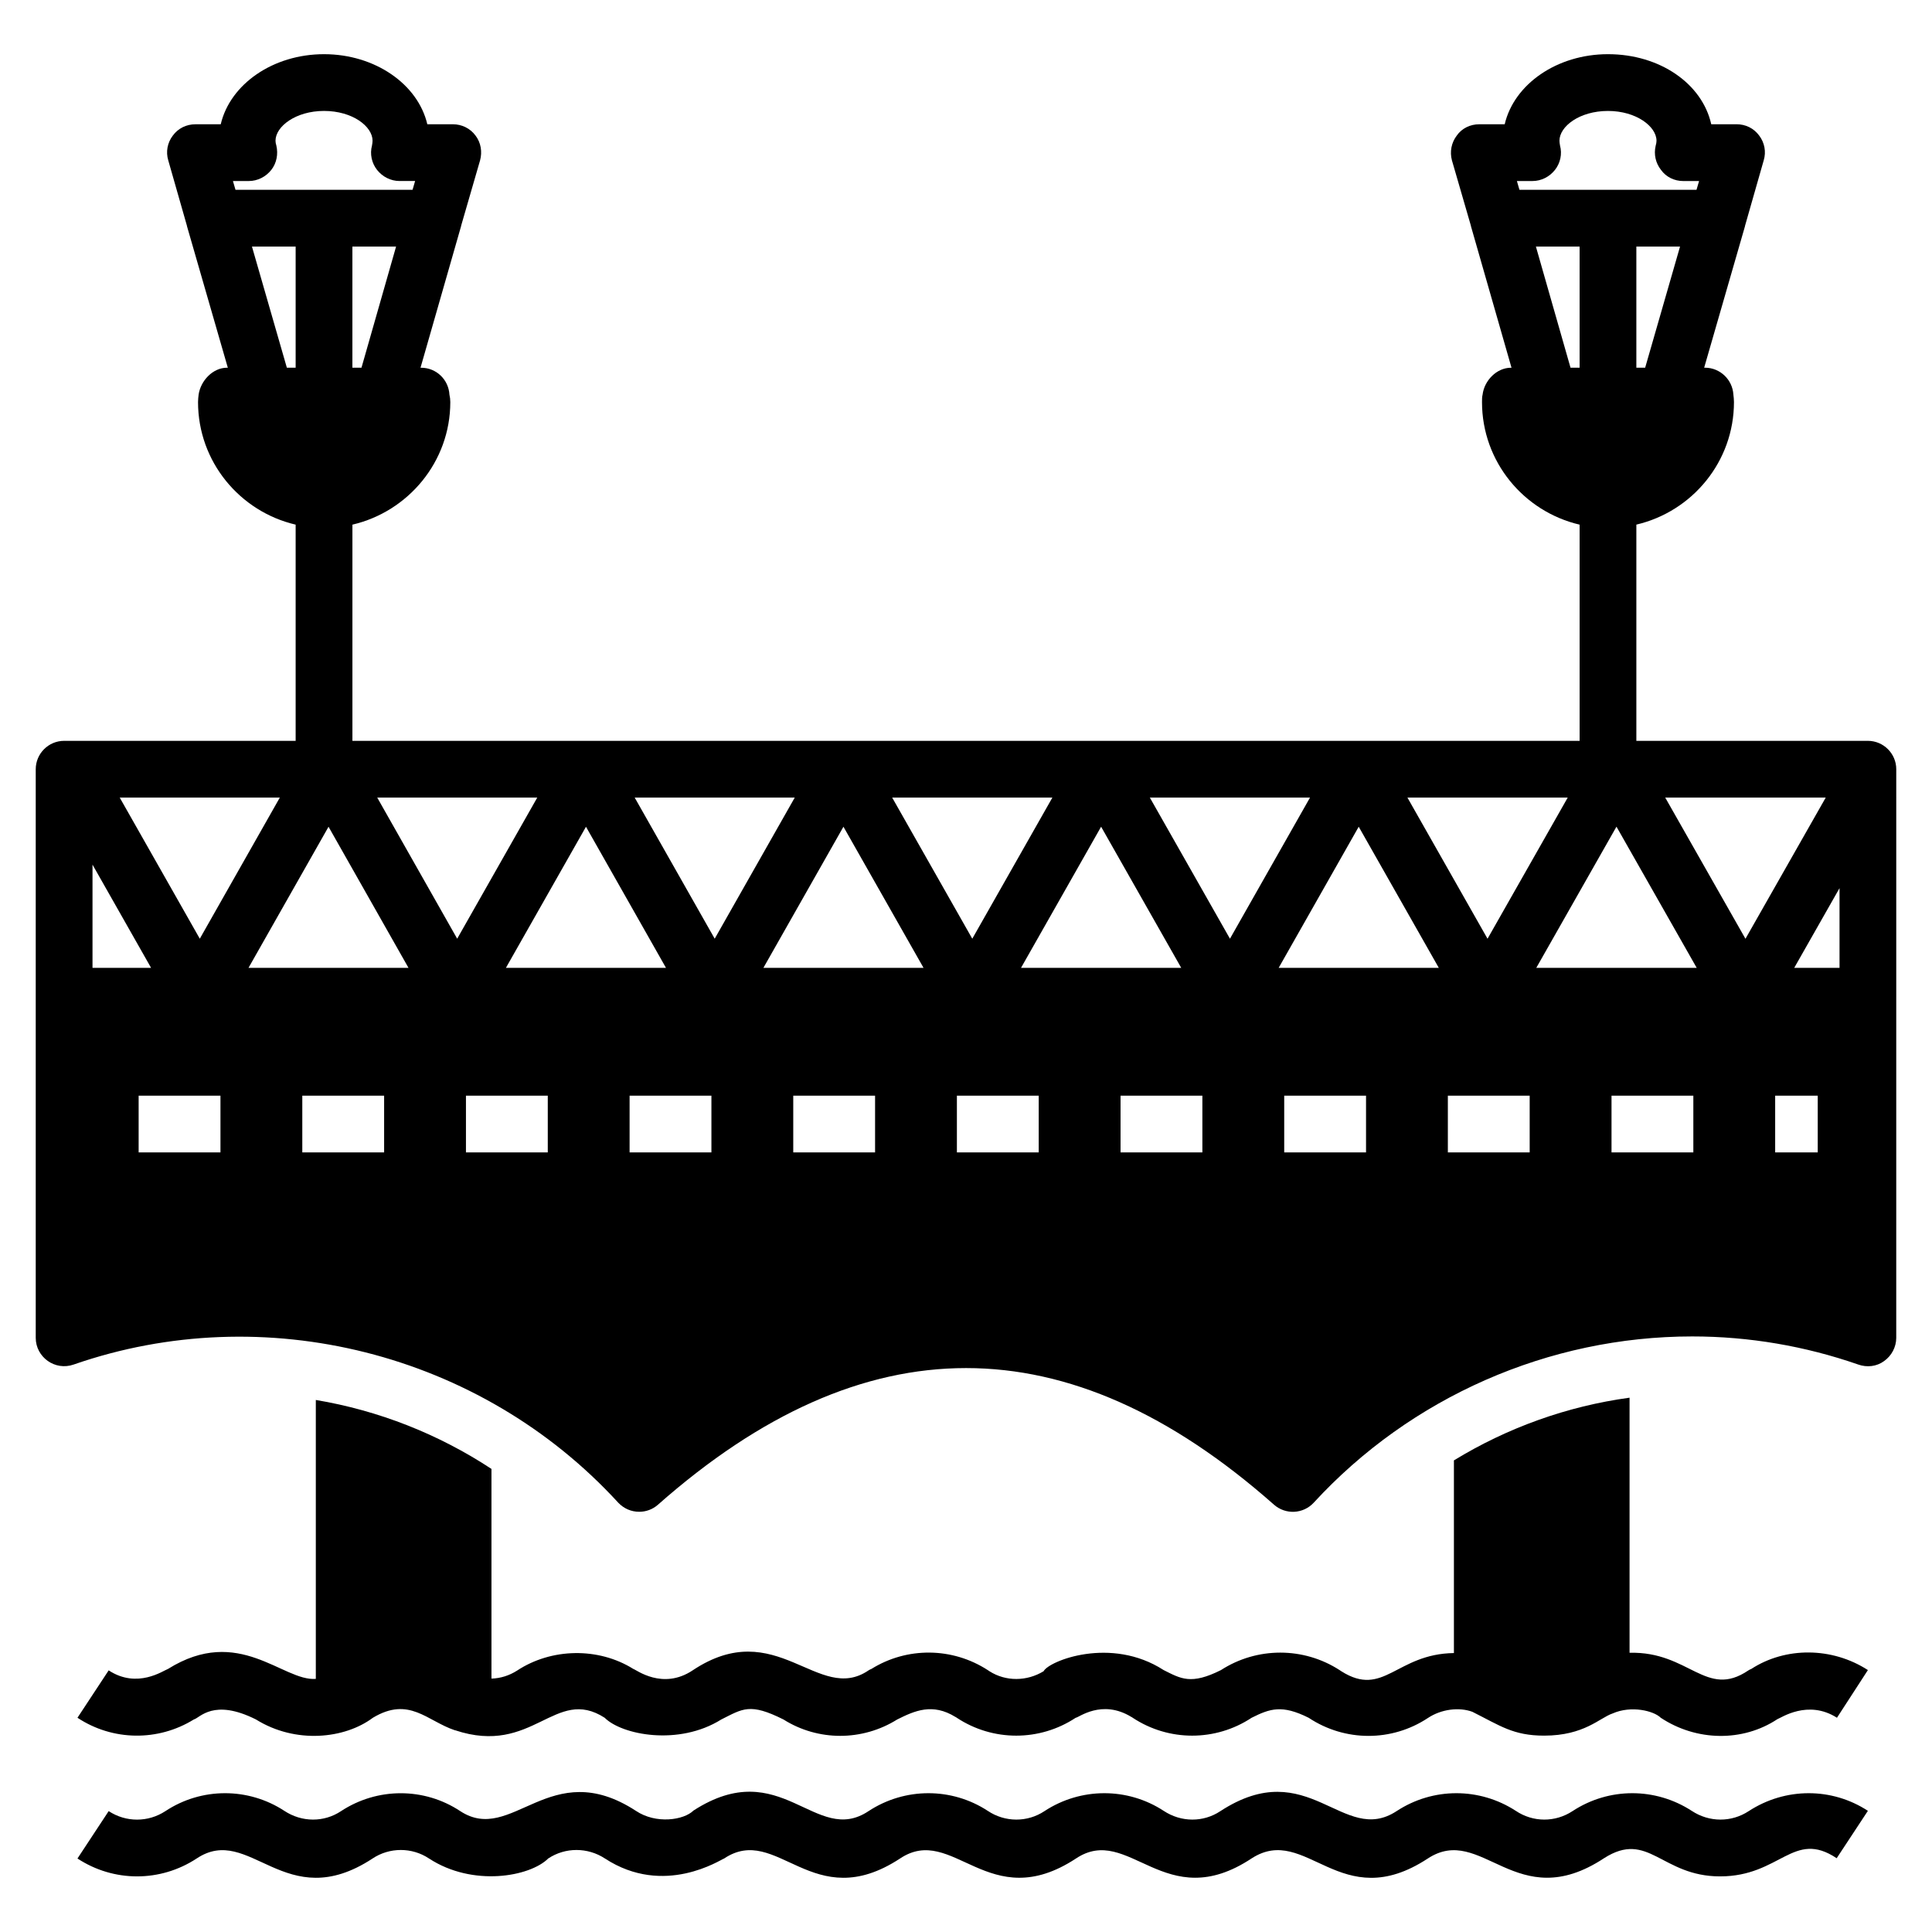
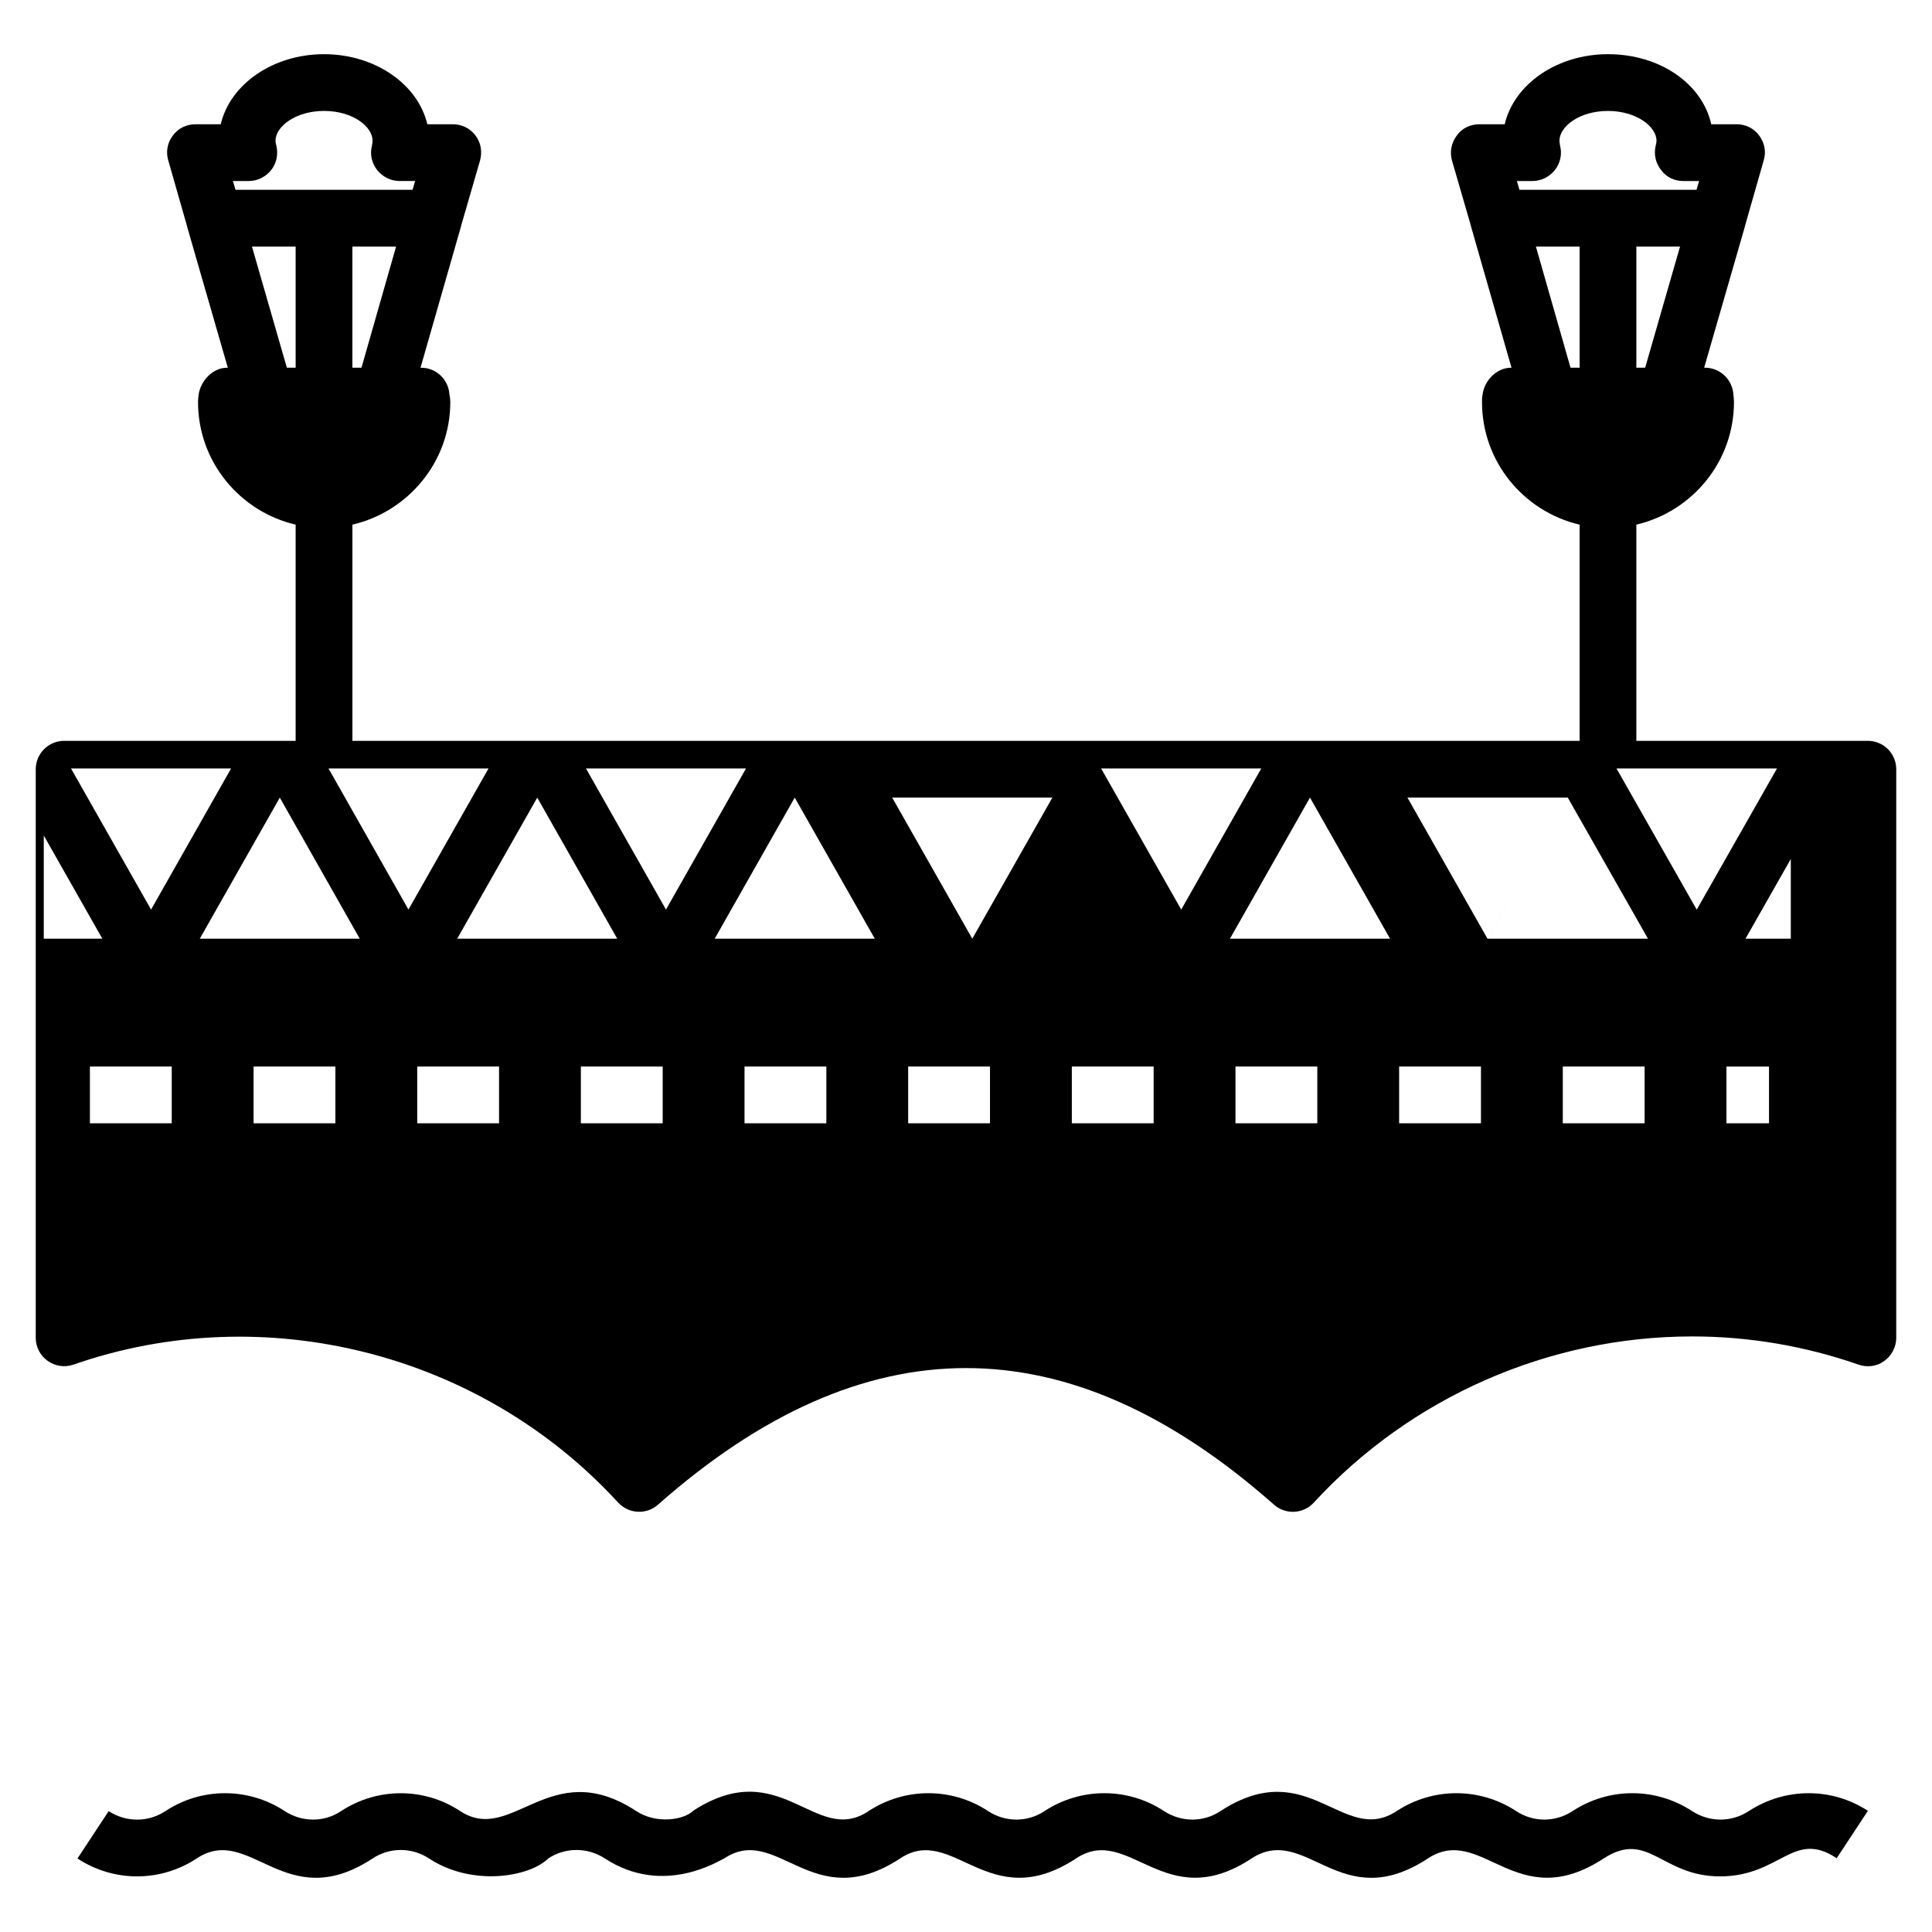
<svg xmlns="http://www.w3.org/2000/svg" fill="#000000" width="800px" height="800px" version="1.1" viewBox="144 144 512 512">
  <g>
-     <path d="m639.01 586.59-8.195 12.633c-7.691-4.918-14.859 0.066-15.793 0.375-9.207 6.086-21.469 5.867-30.906-0.375-1.84-1.84-7.828-3.328-12.785-1.129-3.359 1.121-7.465 5.867-18.117 5.867-8.203 0-11.66-2.637-19.023-6.316-3.457-1.277-8.195-0.75-11.805 1.656-9.551 6.316-21.957 6.316-31.582-0.074-7.047-3.523-10.215-2.449-15.113 0-9.551 6.316-21.957 6.316-31.508 0-0.074-0.074-0.227-0.152-0.375-0.227-7.848-4.789-13.984 0.227-14.738 0.227-9.551 6.316-21.957 6.316-31.508 0-0.074-0.074-0.227-0.152-0.375-0.227-6.062-3.738-10.758-1.652-15.414 0.676-9.25 5.789-20.98 5.789-30.152 0-8.898-4.457-10.777-2.848-16.469 0-11.305 7.078-26.359 4.094-30.906-0.449-13.18-8.488-18.938 10.207-39.629 3.309h-0.074c-7.406-2.473-12.102-9.086-21.73-3.309-7.422 5.562-20.445 7.012-30.98 0.449-11.285-5.652-14.859-0.402-16.469 0-9.48 5.863-21.512 5.711-30.836-0.453l8.27-12.559c7.609 4.988 14.496 0.031 15.719-0.375 18.793-11.766 30.418 3.324 39.176 2.633v-73.918c16.617 2.781 32.484 9.023 46.547 18.273v55.57c2.481-0.074 4.738-0.828 6.766-2.106 9.098-6.016 21.582-6.242 30.832-0.453 0.754 0.188 7.754 5.684 15.715 0.375 22.203-14.801 33.297 9.105 46.621 0 0.227-0.152 0.527-0.301 0.75-0.375 9.398-5.863 21.43-5.789 30.832 0.301 0.148 0.074 0.301 0.227 0.449 0.301 4.363 2.781 9.926 2.707 14.363 0 1.348-2.691 17.797-9.348 31.809-0.301 4.566 2.289 7.242 3.984 15.188 0 9.551-6.168 21.883-6.168 31.434 0 0.152 0.074 0.301 0.227 0.449 0.301 11.266 7.133 14.531-4.598 29.852-4.812v-51.059c14.137-8.648 30.004-14.363 46.547-16.617v67.602c15.848-0.418 20.25 12.293 31.508 4.66 0.227-0.152 0.527-0.301 0.75-0.375 9.027-5.867 21.359-5.867 30.91 0.301z" />
    <path d="m639.01 623.89-8.27 12.559c-11.488-7.66-14.887 4.812-30.906 4.812-15.559 0-18.973-12.344-30.754-4.812-23.305 15.355-32.379-9.316-46.695 0.074-23.223 15.238-32.191-9.301-46.621-0.074-23.117 15.348-32.57-9.293-46.621 0.074-23.18 15.211-32.586-9.359-46.621 0-23.234 15.246-32.512-9.406-46.621 0-0.891 0.25-15.859 10.273-31.582 0-4.586-3.008-10.527-3.008-15.039 0-4.852 4.82-19.98 7.582-31.582 0-4.512-3.008-10.453-3.008-14.965 0-23.234 15.246-32.512-9.406-46.621 0-9.625 6.316-21.957 6.316-31.582 0l8.27-12.559c4.586 3.008 10.453 3.008 15.039 0 9.551-6.316 21.957-6.316 31.508-0.074 4.66 3.082 10.527 3.082 15.039 0.074 9.625-6.316 22.031-6.316 31.582 0 13.758 9.023 23.742-14.914 46.547-0.074 5.356 3.598 12.723 2.453 15.266-0.074 23.254-15.016 32.309 9.543 46.395 0.148 9.625-6.316 22.031-6.316 31.582-0.074 4.586 3.082 10.527 3.082 15.039 0.074 9.625-6.316 22.031-6.316 31.582-0.074 4.66 3.082 10.527 3.082 15.039 0.074 23.379-15.223 32.473 9.328 46.695 0 9.625-6.316 21.957-6.316 31.582-0.074 4.586 3.082 10.453 3.082 15.039 0.074 9.625-6.316 21.957-6.316 31.582-0.074 4.66 3.082 10.527 3.082 15.113 0.074 9.699-6.316 22.031-6.316 31.582-0.074z" />
-     <path d="m646.53 347.85c0-4.137-3.383-7.519-7.519-7.519h-61.359v-57.301c14.812-3.461 25.867-16.695 25.867-32.484 0-0.676-0.074-1.277-0.152-1.957-0.227-3.984-3.535-7.144-7.519-7.144h-0.227l10.828-37.523v-0.074l4.961-17.371c0.676-2.254 0.227-4.66-1.203-6.543-1.43-1.957-3.609-3.008-6.016-3.008h-6.691c-2.402-10.746-13.605-18.566-27.367-18.566-13.535 0-24.891 7.969-27.371 18.574h-6.769c-2.332 0-4.586 1.051-5.941 3.008-1.43 1.879-1.879 4.285-1.277 6.543l5.039 17.371v0.074l10.754 37.523h-0.148c-3.762 0-7.07 3.383-7.519 7.144-0.152 0.602-0.152 1.277-0.152 1.957 0 15.789 11.055 29.023 25.867 32.484v57.301h-325.22v-57.301c14.812-3.461 25.941-16.695 25.941-32.484 0-0.676-0.074-1.277-0.227-1.957-0.227-3.984-3.457-7.144-7.519-7.144h-0.148l10.754-37.523v-0.074l5.035-17.375c0.602-2.254 0.227-4.66-1.203-6.543-1.43-1.957-3.684-3.008-6.016-3.008h-6.766c-2.484-10.602-13.84-18.57-27.375-18.57-13.535 0-24.887 7.969-27.371 18.574h-6.691c-2.406 0-4.586 1.051-6.016 3.008-1.43 1.879-1.879 4.285-1.203 6.543l4.961 17.371v0.074l10.828 37.523-0.223-0.004c-3.762 0-6.992 3.461-7.519 7.144-0.074 0.676-0.152 1.277-0.152 1.957 0 15.789 11.055 29.023 25.867 32.484v57.301l-61.359-0.004c-4.137 0-7.519 3.383-7.519 7.519v150.69c0 5.094 5.09 8.836 10.074 7.07 50.355-17.504 107.73-3.281 144.3 36.621 1.504 1.578 3.461 2.406 5.562 2.406 1.73 0 3.535-0.602 4.965-1.879 54.668-48.273 108.66-48.273 163.25 0 3.082 2.707 7.746 2.481 10.527-0.527 25.715-27.973 62.262-44.062 100.31-44.062 15.113 0 29.93 2.559 43.988 7.445 2.332 0.828 4.887 0.527 6.844-0.902 2.031-1.43 3.234-3.762 3.234-6.168 0.004-30.656 0.004-98.996 0.004-150.7zm-66.547-106.4h-2.332v-32.109h11.578zm-33.312-47.148-0.676-2.328h4.137c2.332 0 4.512-1.129 5.941-2.934 1.43-1.805 1.957-4.211 1.352-6.465-0.074-0.453-0.152-0.902-0.152-1.277 0-3.762 5.266-7.894 12.859-7.894 7.519 0 12.859 4.137 12.859 7.894 0 0.375-0.074 0.828-0.227 1.352-0.527 2.258 0 4.586 1.43 6.391 1.352 1.879 3.535 2.934 5.867 2.934h4.211l-0.68 2.328zm13.535 47.148-9.176-32.109h11.582v32.109zm-320.41 0h-2.406v-32.109h11.578zm-33.387-47.148-0.676-2.328h4.211c2.332 0 4.512-1.129 5.941-2.934 1.43-1.805 1.879-4.211 1.352-6.465-0.148-0.453-0.223-0.906-0.223-1.281 0-3.762 5.34-7.894 12.859-7.894 7.594 0 12.859 4.137 12.859 7.894 0 0.375-0.074 0.828-0.152 1.277-0.602 2.254-0.074 4.66 1.352 6.465 1.43 1.805 3.609 2.934 5.941 2.934h4.137l-0.68 2.332zm13.613 47.148-9.25-32.109h11.578v32.109zm339.44 113.92-21.25 37.406-21.227-37.406zm-136.57 0-21.227 37.398-21.227-37.398zm12.914 7.719 21.23 37.398h-42.453zm-267.29 10.047 15.52 27.352h-15.52zm33.91 76.266h-21.684v-15.039h21.684zm-5.477-56.633-21.219-37.398h42.426zm48.848 56.633h-21.684v-15.039h21.684zm-35.938-48.914 21.207-37.391 21.188 37.391zm34.113-45.117h42.406l-21.219 37.395zm45.195 94.031h-21.684v-15.039h21.684zm-11.094-48.914 21.219-37.391 21.199 37.391zm54.461 48.914h-21.684v-15.039h21.684zm-20.332-94.031h42.414l-21.211 37.395zm63.703 94.031h-21.684v-15.039h21.684zm-29.594-48.914 21.211-37.398 21.223 37.398zm72.961 48.914h-21.684v-15.039h21.684zm43.371 0h-21.684v-15.039h21.684zm7.309-56.633-21.23-37.398h42.445zm36.062 56.633h-21.684v-15.039h21.684zm-23.152-48.914 21.211-37.398 21.223 37.398zm66.52 48.914h-21.684v-15.039h21.684zm43.371 0h-21.684v-15.039h21.684zm-41.621-48.914 21.25-37.414 21.262 37.414zm34.172-45.117h42.531l-21.27 37.414zm40.414 94.031h-11.281v-15.039h11.281zm5.777-48.914h-12.008l12.008-21.125z" />
+     <path d="m646.53 347.85c0-4.137-3.383-7.519-7.519-7.519h-61.359v-57.301c14.812-3.461 25.867-16.695 25.867-32.484 0-0.676-0.074-1.277-0.152-1.957-0.227-3.984-3.535-7.144-7.519-7.144h-0.227l10.828-37.523v-0.074l4.961-17.371c0.676-2.254 0.227-4.66-1.203-6.543-1.43-1.957-3.609-3.008-6.016-3.008h-6.691c-2.402-10.746-13.605-18.566-27.367-18.566-13.535 0-24.891 7.969-27.371 18.574h-6.769c-2.332 0-4.586 1.051-5.941 3.008-1.43 1.879-1.879 4.285-1.277 6.543l5.039 17.371v0.074l10.754 37.523h-0.148c-3.762 0-7.07 3.383-7.519 7.144-0.152 0.602-0.152 1.277-0.152 1.957 0 15.789 11.055 29.023 25.867 32.484v57.301h-325.22v-57.301c14.812-3.461 25.941-16.695 25.941-32.484 0-0.676-0.074-1.277-0.227-1.957-0.227-3.984-3.457-7.144-7.519-7.144h-0.148l10.754-37.523v-0.074l5.035-17.375c0.602-2.254 0.227-4.66-1.203-6.543-1.43-1.957-3.684-3.008-6.016-3.008h-6.766c-2.484-10.602-13.84-18.57-27.375-18.57-13.535 0-24.887 7.969-27.371 18.574h-6.691c-2.406 0-4.586 1.051-6.016 3.008-1.43 1.879-1.879 4.285-1.203 6.543l4.961 17.371v0.074l10.828 37.523-0.223-0.004c-3.762 0-6.992 3.461-7.519 7.144-0.074 0.676-0.152 1.277-0.152 1.957 0 15.789 11.055 29.023 25.867 32.484v57.301l-61.359-0.004c-4.137 0-7.519 3.383-7.519 7.519v150.69c0 5.094 5.09 8.836 10.074 7.07 50.355-17.504 107.73-3.281 144.3 36.621 1.504 1.578 3.461 2.406 5.562 2.406 1.73 0 3.535-0.602 4.965-1.879 54.668-48.273 108.66-48.273 163.25 0 3.082 2.707 7.746 2.481 10.527-0.527 25.715-27.973 62.262-44.062 100.31-44.062 15.113 0 29.93 2.559 43.988 7.445 2.332 0.828 4.887 0.527 6.844-0.902 2.031-1.43 3.234-3.762 3.234-6.168 0.004-30.656 0.004-98.996 0.004-150.7zm-66.547-106.4h-2.332v-32.109h11.578zm-33.312-47.148-0.676-2.328h4.137c2.332 0 4.512-1.129 5.941-2.934 1.43-1.805 1.957-4.211 1.352-6.465-0.074-0.453-0.152-0.902-0.152-1.277 0-3.762 5.266-7.894 12.859-7.894 7.519 0 12.859 4.137 12.859 7.894 0 0.375-0.074 0.828-0.227 1.352-0.527 2.258 0 4.586 1.43 6.391 1.352 1.879 3.535 2.934 5.867 2.934h4.211l-0.68 2.328zm13.535 47.148-9.176-32.109h11.582v32.109zm-320.41 0h-2.406v-32.109h11.578zm-33.387-47.148-0.676-2.328h4.211c2.332 0 4.512-1.129 5.941-2.934 1.43-1.805 1.879-4.211 1.352-6.465-0.148-0.453-0.223-0.906-0.223-1.281 0-3.762 5.34-7.894 12.859-7.894 7.594 0 12.859 4.137 12.859 7.894 0 0.375-0.074 0.828-0.152 1.277-0.602 2.254-0.074 4.66 1.352 6.465 1.43 1.805 3.609 2.934 5.941 2.934h4.137l-0.68 2.332zm13.613 47.148-9.25-32.109h11.578v32.109zm339.44 113.92-21.25 37.406-21.227-37.406zm-136.57 0-21.227 37.398-21.227-37.398zh-42.453zm-267.29 10.047 15.52 27.352h-15.52zm33.91 76.266h-21.684v-15.039h21.684zm-5.477-56.633-21.219-37.398h42.426zm48.848 56.633h-21.684v-15.039h21.684zm-35.938-48.914 21.207-37.391 21.188 37.391zm34.113-45.117h42.406l-21.219 37.395zm45.195 94.031h-21.684v-15.039h21.684zm-11.094-48.914 21.219-37.391 21.199 37.391zm54.461 48.914h-21.684v-15.039h21.684zm-20.332-94.031h42.414l-21.211 37.395zm63.703 94.031h-21.684v-15.039h21.684zm-29.594-48.914 21.211-37.398 21.223 37.398zm72.961 48.914h-21.684v-15.039h21.684zm43.371 0h-21.684v-15.039h21.684zm7.309-56.633-21.23-37.398h42.445zm36.062 56.633h-21.684v-15.039h21.684zm-23.152-48.914 21.211-37.398 21.223 37.398zm66.52 48.914h-21.684v-15.039h21.684zm43.371 0h-21.684v-15.039h21.684zm-41.621-48.914 21.25-37.414 21.262 37.414zm34.172-45.117h42.531l-21.27 37.414zm40.414 94.031h-11.281v-15.039h11.281zm5.777-48.914h-12.008l12.008-21.125z" />
  </g>
</svg>